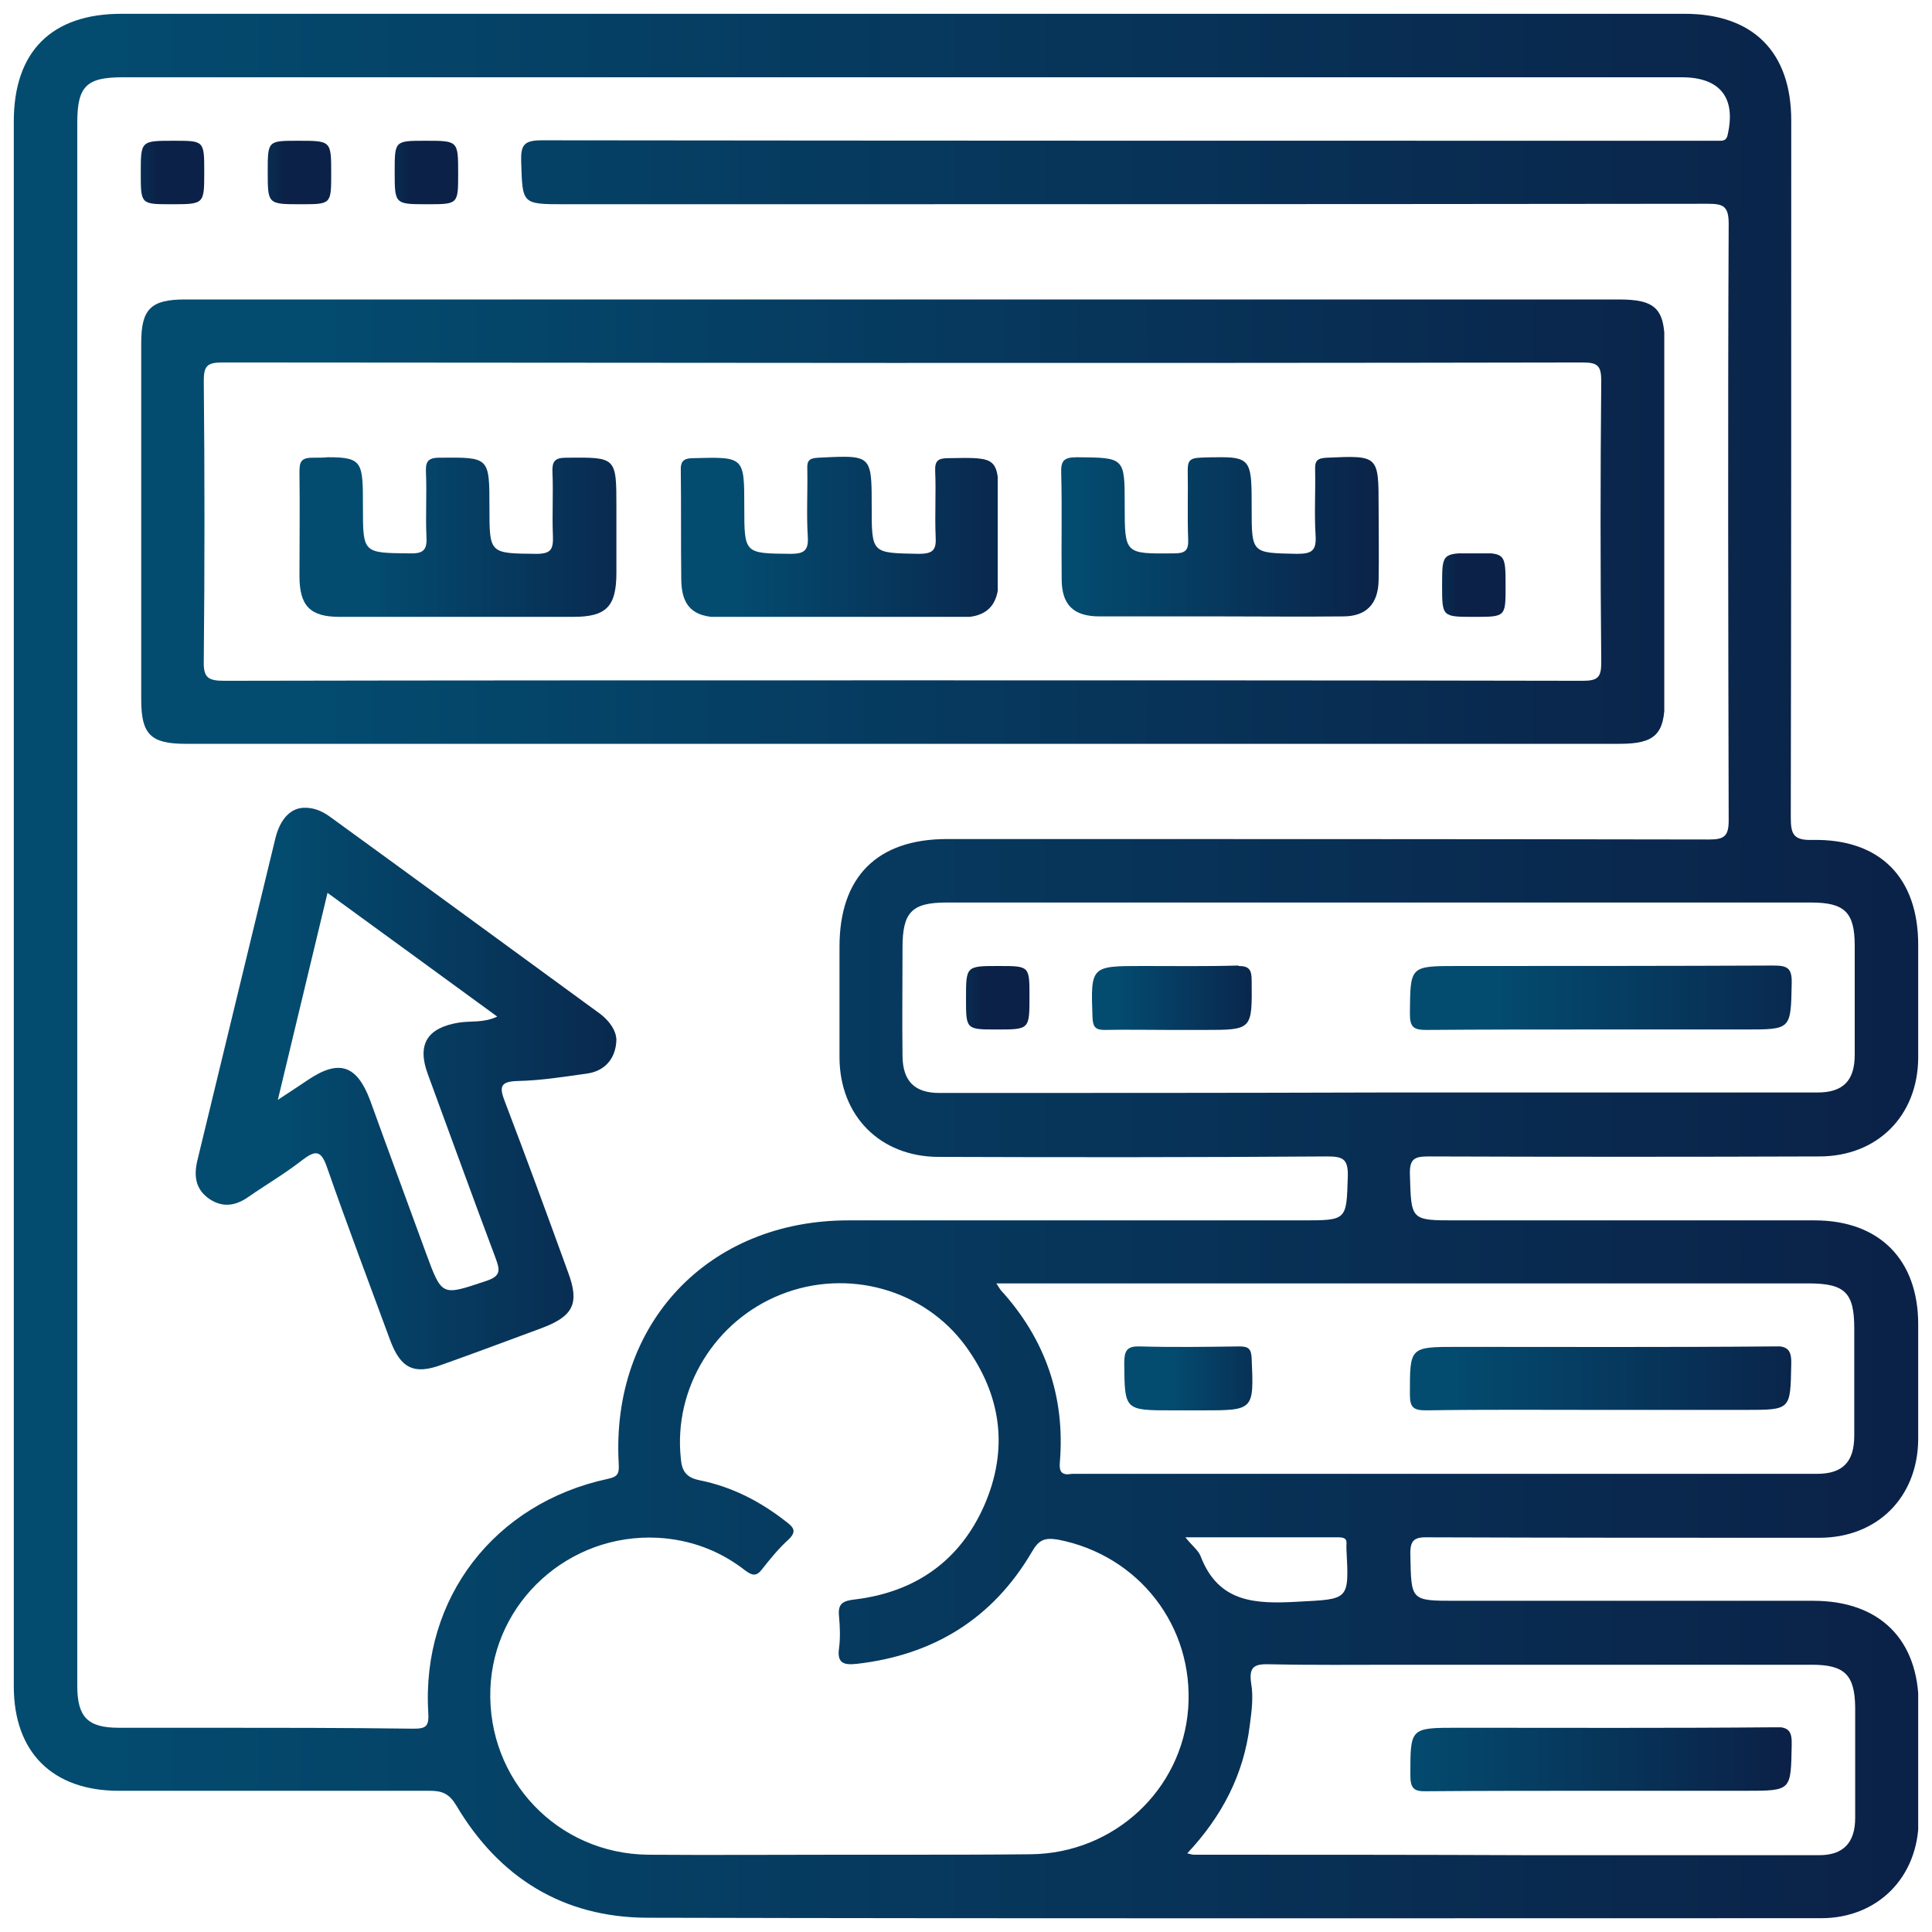
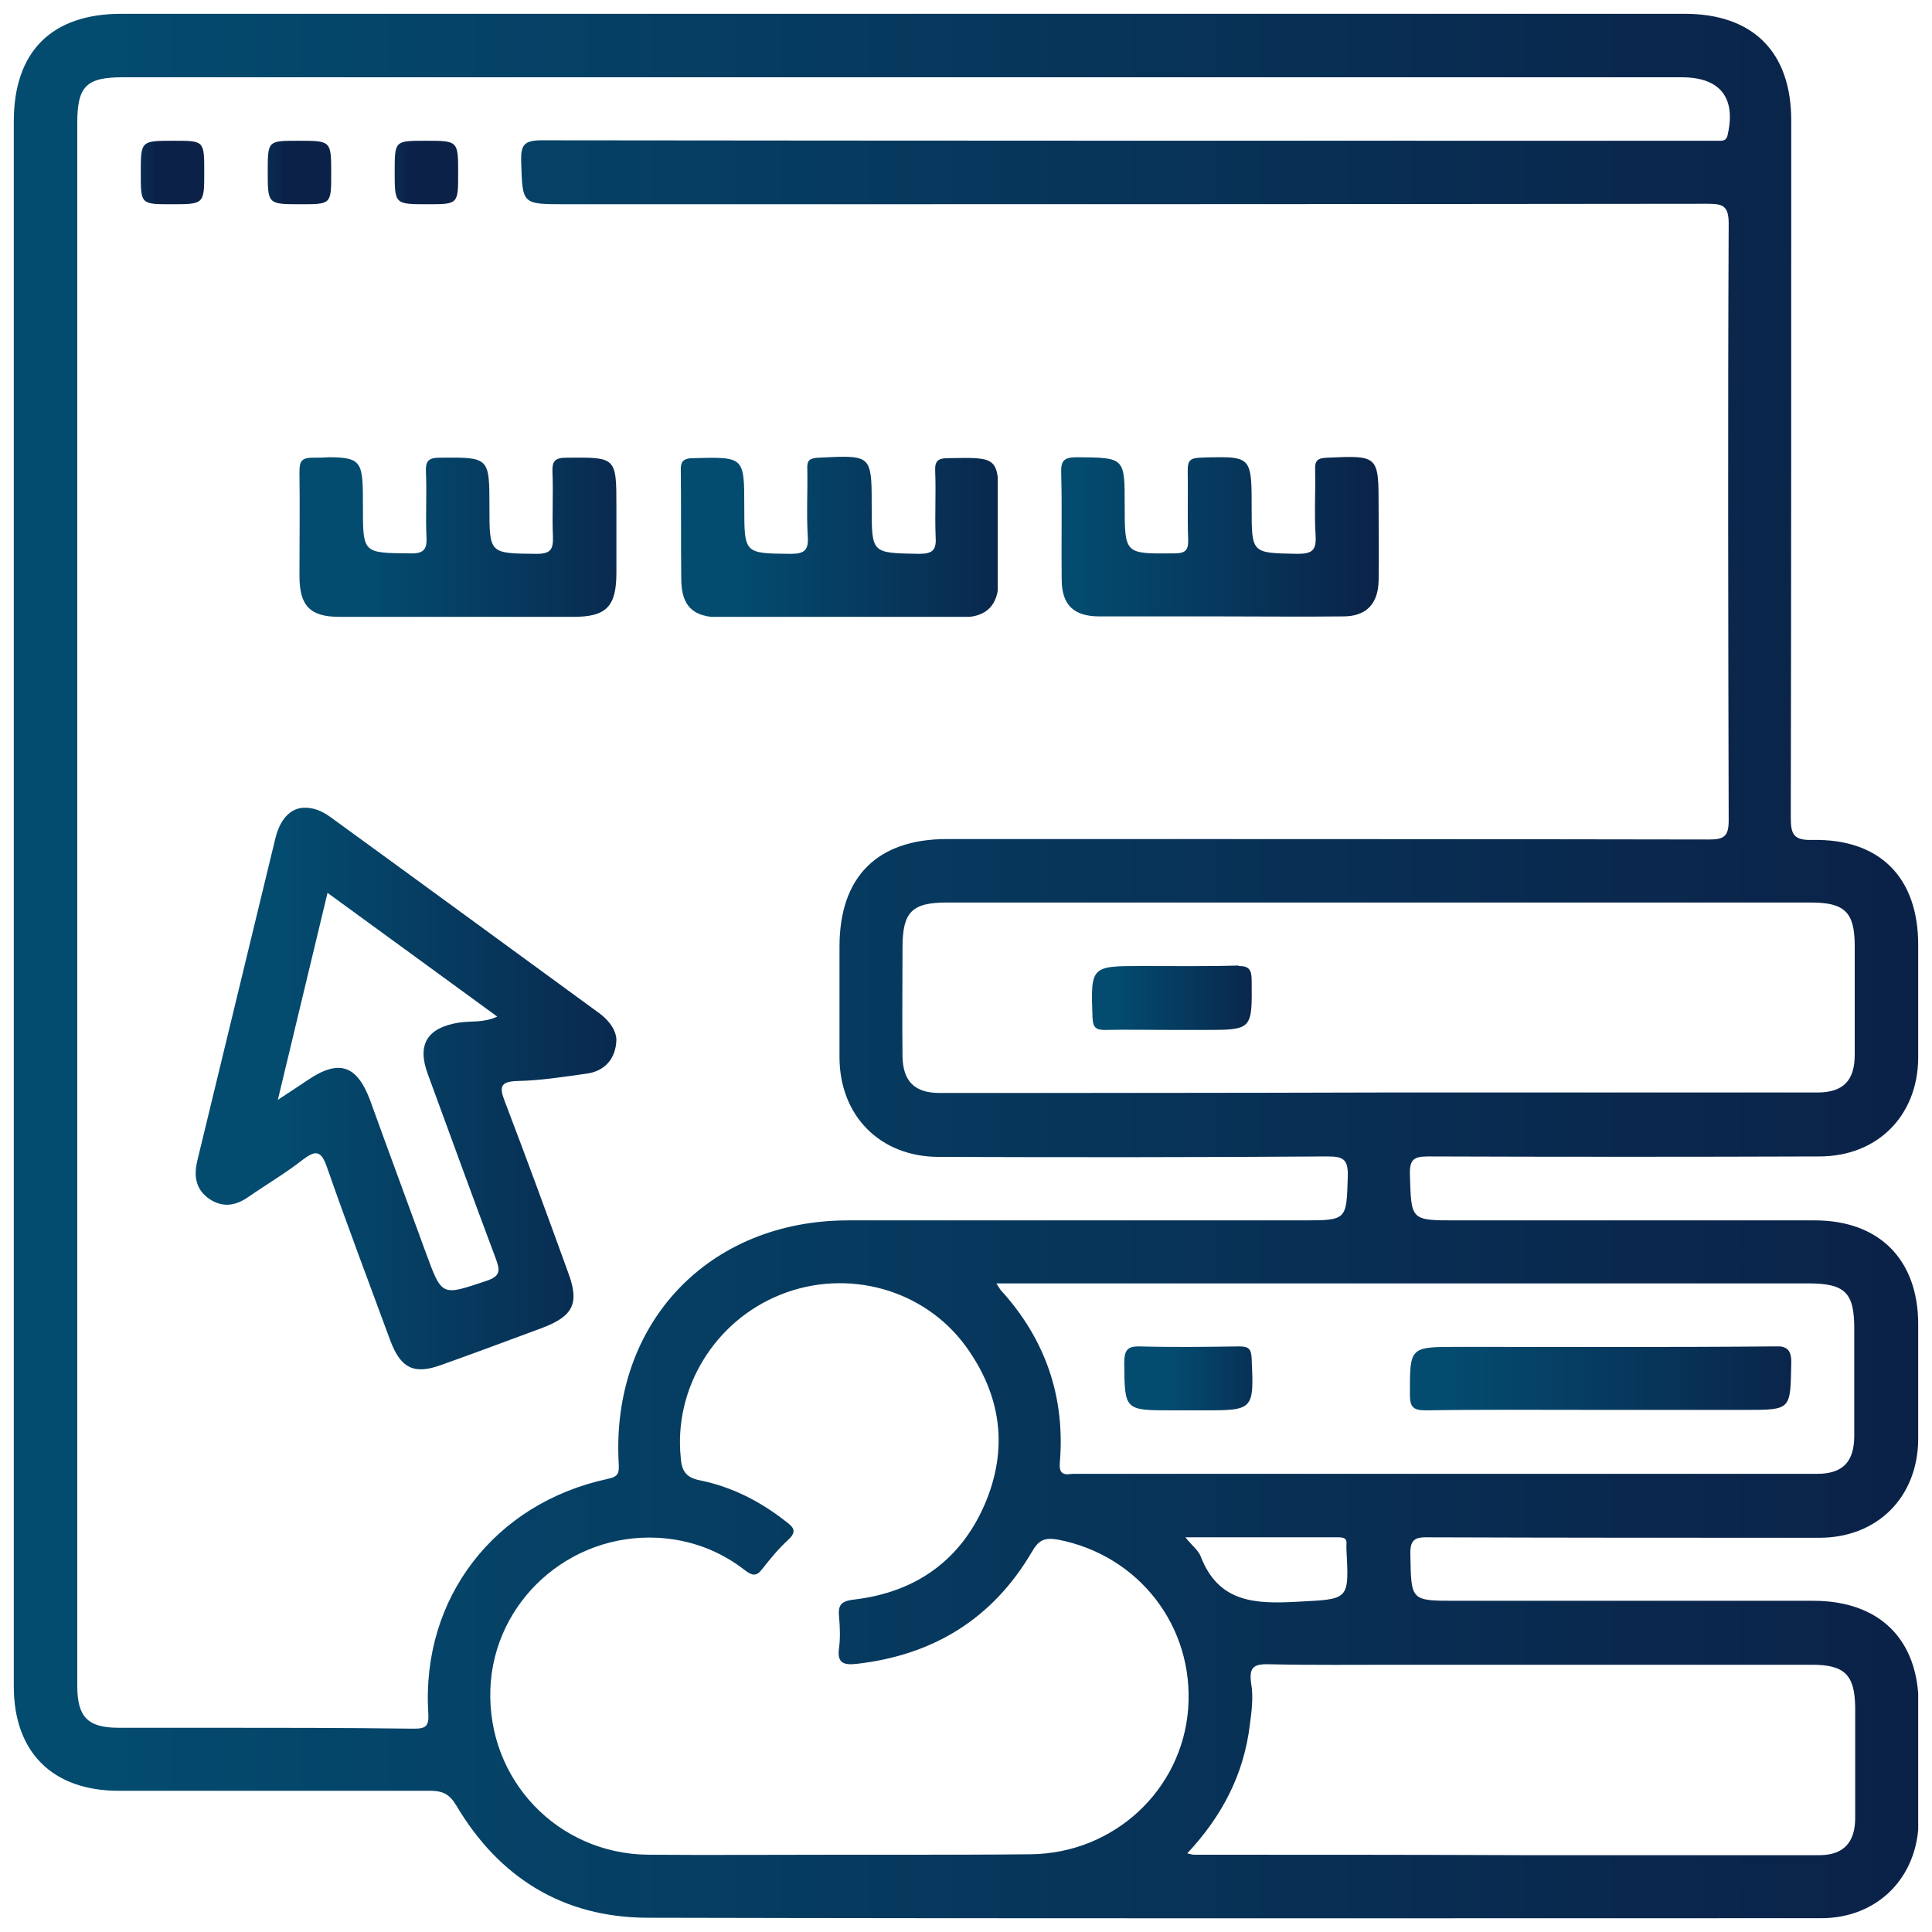
<svg xmlns="http://www.w3.org/2000/svg" xmlns:xlink="http://www.w3.org/1999/xlink" version="1.1" id="Layer_1" x="0px" y="0px" viewBox="0 0 42 42" style="enable-background:new 0 0 42 42;" xml:space="preserve">
  <g>
    <g>
      <defs>
        <path id="SVGID_1_" d="M25.96,40.32c-0.04,0-0.07-0.01-0.15-0.03c0.76-0.81,1.23-1.72,1.36-2.79c0.04-0.3,0.08-0.61,0.03-0.9     c-0.06-0.39,0.09-0.43,0.42-0.42c0.92,0.02,1.84,0.01,2.76,0.01c3,0,6.01,0,9.01,0c0.71,0,0.93,0.22,0.94,0.92     c0,0.81,0,1.61,0,2.41c0,0.54-0.26,0.81-0.78,0.81c-2.11,0-4.21,0-6.32,0C30.79,40.32,28.38,40.32,25.96,40.32 M29.09,33.42     c0.12,0,0.2,0.02,0.18,0.16c0,0.03,0,0.06,0,0.09c0.06,1.13,0.06,1.09-1.06,1.15c-0.91,0.05-1.72,0.03-2.11-0.99     c-0.05-0.13-0.19-0.23-0.33-0.41c0.57,0,1.13,0,1.68,0C28.01,33.42,28.55,33.42,29.09,33.42 M16.57,34.11     c0.18-0.23,0.36-0.45,0.57-0.64c0.19-0.18,0.11-0.27-0.05-0.39c-0.56-0.44-1.18-0.76-1.88-0.9c-0.3-0.06-0.39-0.21-0.41-0.48     c-0.16-1.52,0.74-2.99,2.18-3.56c1.44-0.57,3.1-0.12,4.01,1.12c0.78,1.07,0.94,2.24,0.41,3.46c-0.53,1.21-1.5,1.89-2.81,2.05     c-0.27,0.03-0.38,0.09-0.35,0.37c0.02,0.23,0.03,0.46,0,0.69c-0.05,0.34,0.12,0.37,0.39,0.34c1.66-0.19,2.95-0.98,3.8-2.43     c0.15-0.26,0.27-0.32,0.57-0.27c1.76,0.34,2.96,1.89,2.83,3.67c-0.13,1.77-1.61,3.15-3.42,3.17c-0.95,0.01-1.89,0.01-2.83,0.01     c-0.45,0-0.9,0-1.35,0c-1.38,0-2.76,0.01-4.14,0c-1.97-0.02-3.5-1.63-3.43-3.6c0.07-1.9,1.71-3.39,3.64-3.29     c0.71,0.04,1.35,0.28,1.9,0.71c0.08,0.06,0.14,0.09,0.19,0.09C16.45,34.23,16.5,34.2,16.57,34.11 M23.04,31.79     c0.12-1.43-0.32-2.69-1.29-3.75c-0.02-0.03-0.04-0.06-0.09-0.14h0.45c5.73,0,11.47,0,17.2,0c0.8,0,1,0.2,1,0.98     c0,0.78,0,1.55,0,2.33c0,0.57-0.25,0.83-0.81,0.83c-5.39,0-10.78,0-16.17,0c-0.05,0-0.09,0.01-0.14,0.01     C23.1,32.04,23.02,32.01,23.04,31.79 M20.42,23.76c-0.54,0-0.79-0.26-0.8-0.79c-0.01-0.79,0-1.58,0-2.37     c0-0.77,0.2-0.98,0.96-0.98c3.14,0,6.29,0,9.44,0c3.12,0,6.23,0,9.35,0c0.73,0,0.95,0.21,0.95,0.94c0,0.79,0,1.58,0,2.37     c0,0.56-0.25,0.82-0.81,0.82c-3.18,0-6.36,0-9.54,0C26.78,23.76,23.6,23.76,20.42,23.76 M2.58,37.56c-0.67,0-0.9-0.23-0.9-0.91     c0-5.68,0-11.36,0-17.03c0-5.65,0-11.3,0-16.95c0-0.8,0.2-0.99,0.99-0.99c11.3,0,22.59,0,33.89,0c0.83,0,1.18,0.44,1,1.24     c-0.02,0.11-0.07,0.14-0.16,0.14c-0.12,0-0.23,0-0.35,0c-8.42,0-16.84,0-25.27-0.01c-0.4,0-0.46,0.11-0.45,0.47     c0.03,0.92,0.01,0.92,0.95,0.92c8.28,0,16.56,0,24.84-0.01c0.33,0,0.46,0.04,0.46,0.43c-0.02,4.33-0.01,8.65,0,12.98     c0,0.35-0.11,0.41-0.43,0.41c-5.52-0.01-11.04-0.01-16.56-0.01c-1.52,0-2.34,0.82-2.34,2.34c0,0.81,0,1.61,0,2.42     c0.01,1.26,0.88,2.14,2.14,2.15c2.82,0.01,5.63,0.01,8.45-0.01c0.34,0,0.47,0.04,0.46,0.43c-0.03,0.96-0.01,0.96-0.99,0.96     c-3.29,0-6.58,0-9.87,0c-3.04,0-5.16,2.24-4.99,5.28c0.01,0.21,0,0.29-0.24,0.34c-2.46,0.53-4.05,2.59-3.9,5.08     c0.02,0.3-0.05,0.35-0.32,0.35C7.48,37.56,6,37.56,4.52,37.56c-0.32,0-0.64,0-0.97,0C3.23,37.56,2.9,37.56,2.58,37.56 M2.64,0.3     C1.12,0.3,0.3,1.12,0.3,2.64c0,5.66,0,11.33,0,16.99c0,5.68,0,11.36,0,17.03c0,1.43,0.84,2.27,2.28,2.27c2.26,0,4.51,0,6.77,0     c0.27,0,0.42,0.07,0.57,0.32c0.93,1.57,2.32,2.43,4.14,2.44c8.51,0.02,17.02,0.01,25.53,0.01c1.23,0,2.11-0.89,2.12-2.13     c0.01-0.83,0-1.67,0-2.5c0-1.43-0.85-2.27-2.29-2.27c-2.59,0-5.17,0-7.76,0c-1,0-0.98,0-1-0.99c-0.01-0.33,0.08-0.4,0.4-0.39     c2.83,0.01,5.66,0.01,8.49,0.01c1.26,0,2.14-0.88,2.15-2.14c0.01-0.83,0-1.67,0-2.5c0-1.41-0.85-2.26-2.25-2.26     c-2.6,0-5.2,0-7.8,0c-0.99,0-0.97,0-1-1c-0.01-0.34,0.1-0.39,0.41-0.39c2.83,0.01,5.66,0.01,8.49,0c1.26,0,2.14-0.88,2.15-2.14     c0.01-0.82,0-1.64,0-2.46c0-1.46-0.83-2.31-2.3-2.28c-0.42,0.01-0.47-0.13-0.47-0.5c0.01-5.04,0.01-10.09,0.01-15.14     c0-1.49-0.83-2.32-2.32-2.32c-5.66,0-11.33,0-16.99,0S8.3,0.3,2.64,0.3" />
      </defs>
      <clipPath id="SVGID_00000006665900282140437320000009033308959637826947_">
        <use xlink:href="#SVGID_1_" style="overflow:visible;" />
      </clipPath>
      <linearGradient id="SVGID_00000120559859011767132450000005867988802611259528_" gradientUnits="userSpaceOnUse" x1="-5120.648" y1="1136.107" x2="-5119.87" y2="1136.107" gradientTransform="matrix(53.211 0 0 -53.211 272474.562 60474.277)">
        <stop offset="0" style="stop-color:#034C70" />
        <stop offset="1" style="stop-color:#0B2147" />
      </linearGradient>
      <rect x="0.3" y="0.3" style="clip-path:url(#SVGID_00000006665900282140437320000009033308959637826947_);fill:url(#SVGID_00000120559859011767132450000005867988802611259528_);" width="41.4" height="41.41" />
    </g>
    <g>
      <defs>
        <path id="SVGID_00000085963050244754825040000004267279075261255051_" d="M3.06,3.76c0,0.68,0,0.68,0.66,0.68     c0.72,0,0.72,0,0.72-0.7c0-0.68,0-0.68-0.66-0.68C3.06,3.06,3.06,3.06,3.06,3.76" />
      </defs>
      <clipPath id="SVGID_00000175319105786145102740000002549813940752524682_">
        <use xlink:href="#SVGID_00000085963050244754825040000004267279075261255051_" style="overflow:visible;" />
      </clipPath>
      <linearGradient id="SVGID_00000017497406529835277780000015668341478483869847_" gradientUnits="userSpaceOnUse" x1="-2529.717" y1="1542.461" x2="-2528.939" y2="1542.461" gradientTransform="matrix(1.774 0 0 -1.774 4489.741 2739.441)">
        <stop offset="0" style="stop-color:#034C70" />
        <stop offset="1" style="stop-color:#0B2147" />
      </linearGradient>
      <rect x="3.06" y="3.06" style="clip-path:url(#SVGID_00000175319105786145102740000002549813940752524682_);fill:url(#SVGID_00000017497406529835277780000015668341478483869847_);" width="1.38" height="1.38" />
    </g>
    <g>
      <defs>
        <path id="SVGID_00000065784196210640079460000000588529308941432253_" d="M5.82,3.73c0,0.71,0,0.71,0.72,0.71     c0.66,0,0.66,0,0.66-0.67c0-0.71,0-0.71-0.72-0.71C5.82,3.06,5.82,3.06,5.82,3.73" />
      </defs>
      <clipPath id="SVGID_00000085214450770884784870000003353931567268496523_">
        <use xlink:href="#SVGID_00000065784196210640079460000000588529308941432253_" style="overflow:visible;" />
      </clipPath>
      <linearGradient id="SVGID_00000126306365876725578130000010328652834516147888_" gradientUnits="userSpaceOnUse" x1="-2530.161" y1="1542.461" x2="-2529.383" y2="1542.461" gradientTransform="matrix(1.774 0 0 -1.774 4493.288 2739.441)">
        <stop offset="0" style="stop-color:#034C70" />
        <stop offset="1" style="stop-color:#0B2147" />
      </linearGradient>
      <rect x="5.82" y="3.06" style="clip-path:url(#SVGID_00000085214450770884784870000003353931567268496523_);fill:url(#SVGID_00000126306365876725578130000010328652834516147888_);" width="1.38" height="1.38" />
    </g>
    <g>
      <defs>
        <path id="SVGID_00000084505361922445804870000001979151010042799033_" d="M8.58,3.73c0,0.71,0,0.71,0.71,0.71     c0.67,0,0.67,0,0.67-0.67c0-0.71,0-0.71-0.71-0.71C8.58,3.06,8.58,3.06,8.58,3.73" />
      </defs>
      <clipPath id="SVGID_00000163035346276666384510000011033084258720570030_">
        <use xlink:href="#SVGID_00000084505361922445804870000001979151010042799033_" style="overflow:visible;" />
      </clipPath>
      <linearGradient id="SVGID_00000170983410031992874670000007050175852664964521_" gradientUnits="userSpaceOnUse" x1="-2530.59" y1="1542.463" x2="-2529.812" y2="1542.463" gradientTransform="matrix(1.774 0 0 -1.774 4496.783 2739.43)">
        <stop offset="0" style="stop-color:#034C70" />
        <stop offset="1" style="stop-color:#0B2147" />
      </linearGradient>
      <rect x="8.58" y="3.06" style="clip-path:url(#SVGID_00000163035346276666384510000011033084258720570030_);fill:url(#SVGID_00000170983410031992874670000007050175852664964521_);" width="1.38" height="1.38" />
    </g>
    <g>
      <defs>
        <path id="SVGID_00000080192017684922931040000011331175445897254325_" d="M38.54,20.99C36.26,21,33.98,21,31.69,21     c-1.05,0-1.03,0-1.04,1.04c0,0.29,0.08,0.35,0.36,0.35c1.25-0.01,2.5-0.01,3.75-0.01h3.19c0.99,0,0.98,0,1-1     c0.01-0.33-0.09-0.39-0.39-0.39C38.55,20.99,38.55,20.99,38.54,20.99" />
      </defs>
      <clipPath id="SVGID_00000071524123609859973350000006419212648261953966_">
        <use xlink:href="#SVGID_00000080192017684922931040000011331175445897254325_" style="overflow:visible;" />
      </clipPath>
      <linearGradient id="SVGID_00000158019527133522539930000006792004560116355463_" gradientUnits="userSpaceOnUse" x1="-4764.982" y1="1192.406" x2="-4764.204" y2="1192.406" gradientTransform="matrix(10.664 0 0 -10.664 50846.324 12737.988)">
        <stop offset="0" style="stop-color:#034C70" />
        <stop offset="1" style="stop-color:#0B2147" />
      </linearGradient>
-       <rect x="30.64" y="20.99" style="clip-path:url(#SVGID_00000071524123609859973350000006419212648261953966_);fill:url(#SVGID_00000158019527133522539930000006792004560116355463_);" width="8.31" height="1.4" />
    </g>
    <g>
      <defs>
        <path id="SVGID_00000116916191429093788990000015665648102282449322_" d="M26.91,20.99C26.22,21.01,25.53,21,24.84,21     c-1.13,0-1.13,0-1.09,1.12c0.01,0.2,0.06,0.27,0.26,0.27c0.49-0.01,0.98,0,1.47,0h0.69c1.06,0,1.05,0,1.04-1.08     c0-0.23-0.06-0.31-0.28-0.31C26.92,20.99,26.92,20.99,26.91,20.99" />
      </defs>
      <clipPath id="SVGID_00000000207980805145414830000003210391526173722263_">
        <use xlink:href="#SVGID_00000116916191429093788990000015665648102282449322_" style="overflow:visible;" />
      </clipPath>
      <linearGradient id="SVGID_00000141415061841405476540000000309877914888156350_" gradientUnits="userSpaceOnUse" x1="-4147.643" y1="1290.005" x2="-4146.865" y2="1290.005" gradientTransform="matrix(4.469 0 0 -4.469 18560.135 5786.906)">
        <stop offset="0" style="stop-color:#034C70" />
        <stop offset="1" style="stop-color:#0B2147" />
      </linearGradient>
      <rect x="23.7" y="20.99" style="clip-path:url(#SVGID_00000000207980805145414830000003210391526173722263_);fill:url(#SVGID_00000141415061841405476540000000309877914888156350_);" width="3.53" height="1.4" />
    </g>
    <g>
      <defs>
-         <path id="SVGID_00000018942017671741718700000008594845557327378304_" d="M21,21.71c0,0.67,0,0.67,0.67,0.67     c0.71,0,0.71,0,0.71-0.72c0-0.66,0-0.66-0.67-0.66C21,21,21,21,21,21.71" />
-       </defs>
+         </defs>
      <clipPath id="SVGID_00000042694131478245871070000000054060990002506154_">
        <use xlink:href="#SVGID_00000018942017671741718700000008594845557327378304_" style="overflow:visible;" />
      </clipPath>
      <linearGradient id="SVGID_00000151505567886957013690000006490132637742326430_" gradientUnits="userSpaceOnUse" x1="-2532.587" y1="1545.349" x2="-2531.809" y2="1545.349" gradientTransform="matrix(1.774 0 0 -1.774 4512.745 2762.489)">
        <stop offset="0" style="stop-color:#034C70" />
        <stop offset="1" style="stop-color:#0B2147" />
      </linearGradient>
      <rect x="21" y="21" style="clip-path:url(#SVGID_00000042694131478245871070000000054060990002506154_);fill:url(#SVGID_00000151505567886957013690000006490132637742326430_);" width="1.38" height="1.38" />
    </g>
    <g>
      <defs>
        <path id="SVGID_00000142855754550164514400000002299533285829623736_" d="M38.55,29.27c-2.29,0.02-4.57,0.01-6.86,0.01     c-1.05,0-1.04,0-1.04,1.03c0,0.28,0.07,0.35,0.35,0.35c1.26-0.02,2.53-0.01,3.79-0.01h3.15c1,0,0.98,0,1-0.99     c0.01-0.32-0.08-0.4-0.39-0.4C38.56,29.27,38.55,29.27,38.55,29.27" />
      </defs>
      <clipPath id="SVGID_00000065790438530805236730000012142429965449498018_">
        <use xlink:href="#SVGID_00000142855754550164514400000002299533285829623736_" style="overflow:visible;" />
      </clipPath>
      <linearGradient id="SVGID_00000181045075379976779180000002679546978238597566_" gradientUnits="userSpaceOnUse" x1="-4764.932" y1="1192.636" x2="-4764.154" y2="1192.636" gradientTransform="matrix(10.663 0 0 -10.663 50840.07 12747.285)">
        <stop offset="0" style="stop-color:#034C70" />
        <stop offset="1" style="stop-color:#0B2147" />
      </linearGradient>
      <rect x="30.65" y="29.27" style="clip-path:url(#SVGID_00000065790438530805236730000012142429965449498018_);fill:url(#SVGID_00000181045075379976779180000002679546978238597566_);" width="8.31" height="1.4" />
    </g>
    <g>
      <defs>
        <path id="SVGID_00000155105499608116281980000014119623842515891857_" d="M24.44,29.63c0.01,1.03,0,1.03,1.05,1.03h0.3h0.34     c1.13,0,1.13,0,1.08-1.13c-0.01-0.21-0.07-0.26-0.27-0.26c-0.72,0.01-1.44,0.02-2.16,0c-0.01,0-0.02,0-0.04,0     C24.5,29.27,24.44,29.37,24.44,29.63" />
      </defs>
      <clipPath id="SVGID_00000018206029070802642840000001989332618291168401_">
        <use xlink:href="#SVGID_00000155105499608116281980000014119623842515891857_" style="overflow:visible;" />
      </clipPath>
      <linearGradient id="SVGID_00000055676096901329103860000006383481971677597109_" gradientUnits="userSpaceOnUse" x1="-3884.692" y1="1332.258" x2="-3883.914" y2="1332.258" gradientTransform="matrix(3.582 0 0 -3.582 13940.496 4802.487)">
        <stop offset="0" style="stop-color:#034C70" />
        <stop offset="1" style="stop-color:#0B2147" />
      </linearGradient>
      <rect x="24.44" y="29.27" style="clip-path:url(#SVGID_00000018206029070802642840000001989332618291168401_);fill:url(#SVGID_00000055676096901329103860000006383481971677597109_);" width="2.83" height="1.39" />
    </g>
    <g>
      <defs>
        <path id="SVGID_00000062190952479847968800000013880587680479801264_" d="M38.55,37.55c-2.28,0.02-4.57,0.01-6.85,0.01     c-1.05,0-1.04,0-1.04,1.03c0,0.28,0.07,0.36,0.35,0.35c1.25-0.01,2.5-0.01,3.75-0.01h3.19c1,0,0.98,0,1-0.99     c0.01-0.32-0.07-0.4-0.39-0.4C38.56,37.55,38.55,37.55,38.55,37.55" />
      </defs>
      <clipPath id="SVGID_00000069384534580850663310000001775782381979234957_">
        <use xlink:href="#SVGID_00000062190952479847968800000013880587680479801264_" style="overflow:visible;" />
      </clipPath>
      <linearGradient id="SVGID_00000038409223505064887170000016686158545592198302_" gradientUnits="userSpaceOnUse" x1="-4764.924" y1="1192.859" x2="-4764.146" y2="1192.859" gradientTransform="matrix(10.663 0 0 -10.663 50839.031 12757.702)">
        <stop offset="0" style="stop-color:#034C70" />
        <stop offset="1" style="stop-color:#0B2147" />
      </linearGradient>
-       <rect x="30.65" y="37.55" style="clip-path:url(#SVGID_00000069384534580850663310000001775782381979234957_);fill:url(#SVGID_00000038409223505064887170000016686158545592198302_);" width="8.31" height="1.4" />
    </g>
    <g>
      <defs>
        <path id="SVGID_00000094589159078577895480000007690595253707361160_" d="M34.41,7.88c0.32,0,0.4,0.07,0.4,0.4     c-0.02,2.04-0.02,4.08,0,6.12c0,0.32-0.07,0.4-0.4,0.4c-4.93-0.01-9.86-0.01-14.79-0.01c-4.92,0-9.83,0-14.75,0.01     c-0.36,0-0.45-0.08-0.44-0.44c0.02-2.03,0.02-4.05,0-6.08c0-0.32,0.07-0.4,0.4-0.4c4.84,0,9.68,0.01,14.52,0.01     C24.37,7.89,29.39,7.89,34.41,7.88 M19.62,6.51c-5.2,0-10.4,0-15.6,0c-0.74,0-0.95,0.21-0.95,0.94c0,2.59,0,5.17,0,7.76     c0,0.76,0.21,0.96,0.97,0.96c10.39,0,20.78,0,31.17,0c0.77,0,0.98-0.21,0.98-0.96c0-2.57,0-5.14,0-7.72c0-0.78-0.2-0.98-1-0.98     C29.99,6.51,24.81,6.51,19.62,6.51" />
      </defs>
      <clipPath id="SVGID_00000010284421083184276590000000188150275417665726_">
        <use xlink:href="#SVGID_00000094589159078577895480000007690595253707361160_" style="overflow:visible;" />
      </clipPath>
      <linearGradient id="SVGID_00000031891226226375890530000017356033139205701790_" gradientUnits="userSpaceOnUse" x1="-5098.322" y1="1139.57" x2="-5097.544" y2="1139.57" gradientTransform="matrix(42.566 0 0 -42.566 217020.812 48518.844)">
        <stop offset="0" style="stop-color:#034C70" />
        <stop offset="1" style="stop-color:#0B2147" />
      </linearGradient>
-       <rect x="3.06" y="6.51" style="clip-path:url(#SVGID_00000010284421083184276590000000188150275417665726_);fill:url(#SVGID_00000031891226226375890530000017356033139205701790_);" width="33.12" height="9.66" />
    </g>
    <g>
      <defs>
        <path id="SVGID_00000088096103692527167800000008661435040615244972_" d="M7.12,19.41c1.24,0.9,2.44,1.78,3.69,2.69     c-0.3,0.14-0.57,0.09-0.83,0.13c-0.69,0.11-0.92,0.47-0.68,1.12c0.49,1.33,0.97,2.66,1.47,3.99c0.1,0.27,0.13,0.4-0.21,0.51     c-0.96,0.32-0.95,0.34-1.3-0.61c-0.4-1.1-0.81-2.2-1.21-3.31c-0.29-0.78-0.68-0.91-1.36-0.45c-0.19,0.13-0.38,0.25-0.65,0.43     C6.41,22.37,6.76,20.91,7.12,19.41 M5.99,18.21c-0.57,2.34-1.13,4.68-1.7,7.02c-0.08,0.34-0.04,0.63,0.27,0.84     c0.29,0.19,0.57,0.14,0.84-0.05c0.39-0.27,0.8-0.51,1.17-0.8c0.29-0.22,0.41-0.22,0.54,0.16c0.44,1.26,0.91,2.5,1.37,3.75     c0.23,0.62,0.52,0.76,1.12,0.54c0.73-0.26,1.45-0.53,2.18-0.8c0.69-0.26,0.82-0.54,0.57-1.21c-0.45-1.24-0.9-2.47-1.37-3.7     c-0.12-0.31-0.13-0.45,0.27-0.46c0.5-0.01,1-0.09,1.5-0.16c0.39-0.05,0.64-0.32,0.65-0.74c-0.01-0.2-0.14-0.39-0.34-0.55     c-1.96-1.43-3.91-2.86-5.88-4.29c-0.19-0.14-0.37-0.2-0.54-0.2C6.34,17.55,6.1,17.78,5.99,18.21" />
      </defs>
      <clipPath id="SVGID_00000165917679979747930700000015830551725957344385_">
        <use xlink:href="#SVGID_00000088096103692527167800000008661435040615244972_" style="overflow:visible;" />
      </clipPath>
      <linearGradient id="SVGID_00000023247930784236231990000006894908169825714841_" gradientUnits="userSpaceOnUse" x1="-4805.605" y1="1185.921" x2="-4804.827" y2="1185.921" gradientTransform="matrix(11.754 0 0 -11.754 56490.785 13963.38)">
        <stop offset="0" style="stop-color:#034C70" />
        <stop offset="1" style="stop-color:#0B2147" />
      </linearGradient>
      <rect x="4.22" y="17.55" style="clip-path:url(#SVGID_00000165917679979747930700000015830551725957344385_);fill:url(#SVGID_00000023247930784236231990000006894908169825714841_);" width="9.19" height="12.33" />
    </g>
    <g>
      <defs>
        <path id="SVGID_00000110458271513318886720000004818138861487630001_" d="M6.8,9.95c-0.27,0-0.29,0.1-0.29,0.33     c0.01,0.75,0,1.49,0,2.24c0,0.65,0.23,0.89,0.87,0.89c0.85,0,1.7,0,2.54,0s1.7,0,2.54,0c0.72,0,0.94-0.22,0.94-0.96     c0-0.47,0-0.95,0-1.42c0-1.1,0-1.09-1.09-1.08c-0.26,0-0.31,0.09-0.3,0.32c0.02,0.46-0.01,0.92,0.01,1.38     c0.01,0.29-0.04,0.39-0.36,0.39c-1.02-0.01-1.02,0-1.02-1.01c0-1.1,0-1.09-1.09-1.08c-0.26,0-0.3,0.1-0.29,0.32     c0.02,0.46-0.01,0.92,0.01,1.38c0.02,0.29-0.05,0.39-0.36,0.38c-1.02-0.01-1.02,0-1.02-1.01c0-0.97,0-1.08-0.76-1.08     C7.03,9.95,6.92,9.95,6.8,9.95" />
      </defs>
      <clipPath id="SVGID_00000127045849709203904490000014743315594282402448_">
        <use xlink:href="#SVGID_00000110458271513318886720000004818138861487630001_" style="overflow:visible;" />
      </clipPath>
      <linearGradient id="SVGID_00000129898800413249124790000012746459893556323716_" gradientUnits="userSpaceOnUse" x1="-4674.44" y1="1206.288" x2="-4673.662" y2="1206.288" gradientTransform="matrix(8.874 0 0 -8.874 41489.02 10716.664)">
        <stop offset="0" style="stop-color:#034C70" />
        <stop offset="1" style="stop-color:#0B2147" />
      </linearGradient>
      <rect x="6.5" y="9.93" style="clip-path:url(#SVGID_00000127045849709203904490000014743315594282402448_);fill:url(#SVGID_00000129898800413249124790000012746459893556323716_);" width="6.91" height="3.48" />
    </g>
    <g>
      <defs>
        <path id="SVGID_00000019656862334350315590000007531939459401872786_" d="M17.79,9.95c-0.18,0.01-0.25,0.05-0.24,0.24     c0.01,0.49-0.02,0.98,0.01,1.47c0.02,0.3-0.07,0.38-0.37,0.38c-1.01-0.01-1.01,0-1.01-1.02c0-1.09,0-1.09-1.1-1.06     c-0.23,0-0.29,0.07-0.28,0.29c0.01,0.78,0,1.55,0.01,2.33c0,0.59,0.25,0.84,0.84,0.84c0.86,0,1.72,0,2.59,0c0.89,0,1.78,0,2.67,0     c0.54,0,0.79-0.26,0.8-0.79c0.01-0.53,0-1.06,0-1.6c0-1.1,0-1.09-1.09-1.07c-0.22,0-0.3,0.05-0.29,0.28     c0.02,0.47-0.01,0.95,0.01,1.42c0.02,0.3-0.06,0.38-0.37,0.38c-1.02-0.02-1.02,0-1.02-1.02c0-0.92,0-1.09-0.6-1.09     C18.18,9.93,18.01,9.94,17.79,9.95" />
      </defs>
      <clipPath id="SVGID_00000159429157875867908940000017441284462111463859_">
        <use xlink:href="#SVGID_00000019656862334350315590000007531939459401872786_" style="overflow:visible;" />
      </clipPath>
      <linearGradient id="SVGID_00000059292716199572501170000009942727627314408093_" gradientUnits="userSpaceOnUse" x1="-4674.882" y1="1206.259" x2="-4674.104" y2="1206.259" gradientTransform="matrix(8.877 0 0 -8.877 41514.875 10719.931)">
        <stop offset="0" style="stop-color:#034C70" />
        <stop offset="1" style="stop-color:#0B2147" />
      </linearGradient>
      <rect x="14.78" y="9.92" style="clip-path:url(#SVGID_00000159429157875867908940000017441284462111463859_);fill:url(#SVGID_00000059292716199572501170000009942727627314408093_);" width="6.91" height="3.49" />
    </g>
    <g>
      <defs>
        <path id="SVGID_00000146484630137280749750000010382919739479591327_" d="M26.08,9.95c-0.21,0.01-0.26,0.07-0.26,0.27     c0.01,0.5-0.01,1.01,0.01,1.51c0.01,0.25-0.08,0.3-0.31,0.3c-1.07,0.01-1.07,0.02-1.07-1.05c0-1.04,0-1.03-1.04-1.04     c-0.3,0-0.35,0.09-0.34,0.36c0.02,0.76,0,1.52,0.01,2.29c0,0.56,0.26,0.81,0.82,0.81c0.88,0,1.75,0,2.63,0     c0.89,0,1.78,0.01,2.67,0c0.5,0,0.76-0.27,0.77-0.78c0.01-0.53,0-1.06,0-1.59c0-1.13,0-1.13-1.12-1.08     c-0.21,0.01-0.27,0.06-0.26,0.27c0.01,0.47-0.02,0.95,0.01,1.42c0.02,0.33-0.08,0.4-0.4,0.4c-0.99-0.02-0.99,0-0.99-1     c0-0.94,0-1.1-0.64-1.1C26.43,9.94,26.28,9.94,26.08,9.95" />
      </defs>
      <clipPath id="SVGID_00000164472210516153414990000002267106881557112481_">
        <use xlink:href="#SVGID_00000146484630137280749750000010382919739479591327_" style="overflow:visible;" />
      </clipPath>
      <linearGradient id="SVGID_00000055704599386539012700000003214566232063151765_" gradientUnits="userSpaceOnUse" x1="-4675.257" y1="1206.244" x2="-4674.479" y2="1206.244" gradientTransform="matrix(8.879 0 0 -8.879 41534.898 10721.954)">
        <stop offset="0" style="stop-color:#034C70" />
        <stop offset="1" style="stop-color:#0B2147" />
      </linearGradient>
      <rect x="23.06" y="9.9" style="clip-path:url(#SVGID_00000164472210516153414990000002267106881557112481_);fill:url(#SVGID_00000055704599386539012700000003214566232063151765_);" width="6.92" height="3.51" />
    </g>
    <g>
      <defs>
-         <path id="SVGID_00000055705228987768807860000008757859240592199043_" d="M31.35,12.73c0,0.68,0,0.68,0.7,0.68     c0.68,0,0.68,0,0.68-0.66c0-0.73,0-0.73-0.7-0.73C31.35,12.03,31.35,12.03,31.35,12.73" />
-       </defs>
+         </defs>
      <clipPath id="SVGID_00000000927860183095659310000010964349271349376173_">
        <use xlink:href="#SVGID_00000055705228987768807860000008757859240592199043_" style="overflow:visible;" />
      </clipPath>
      <linearGradient id="SVGID_00000175283743320282968010000010536727740446152885_" gradientUnits="userSpaceOnUse" x1="-2534.252" y1="1543.907" x2="-2533.474" y2="1543.907" gradientTransform="matrix(1.774 0 0 -1.774 4526.046 2750.96)">
        <stop offset="0" style="stop-color:#034C70" />
        <stop offset="1" style="stop-color:#0B2147" />
      </linearGradient>
      <rect x="31.35" y="12.03" style="clip-path:url(#SVGID_00000000927860183095659310000010964349271349376173_);fill:url(#SVGID_00000175283743320282968010000010536727740446152885_);" width="1.38" height="1.38" />
    </g>
  </g>
</svg>